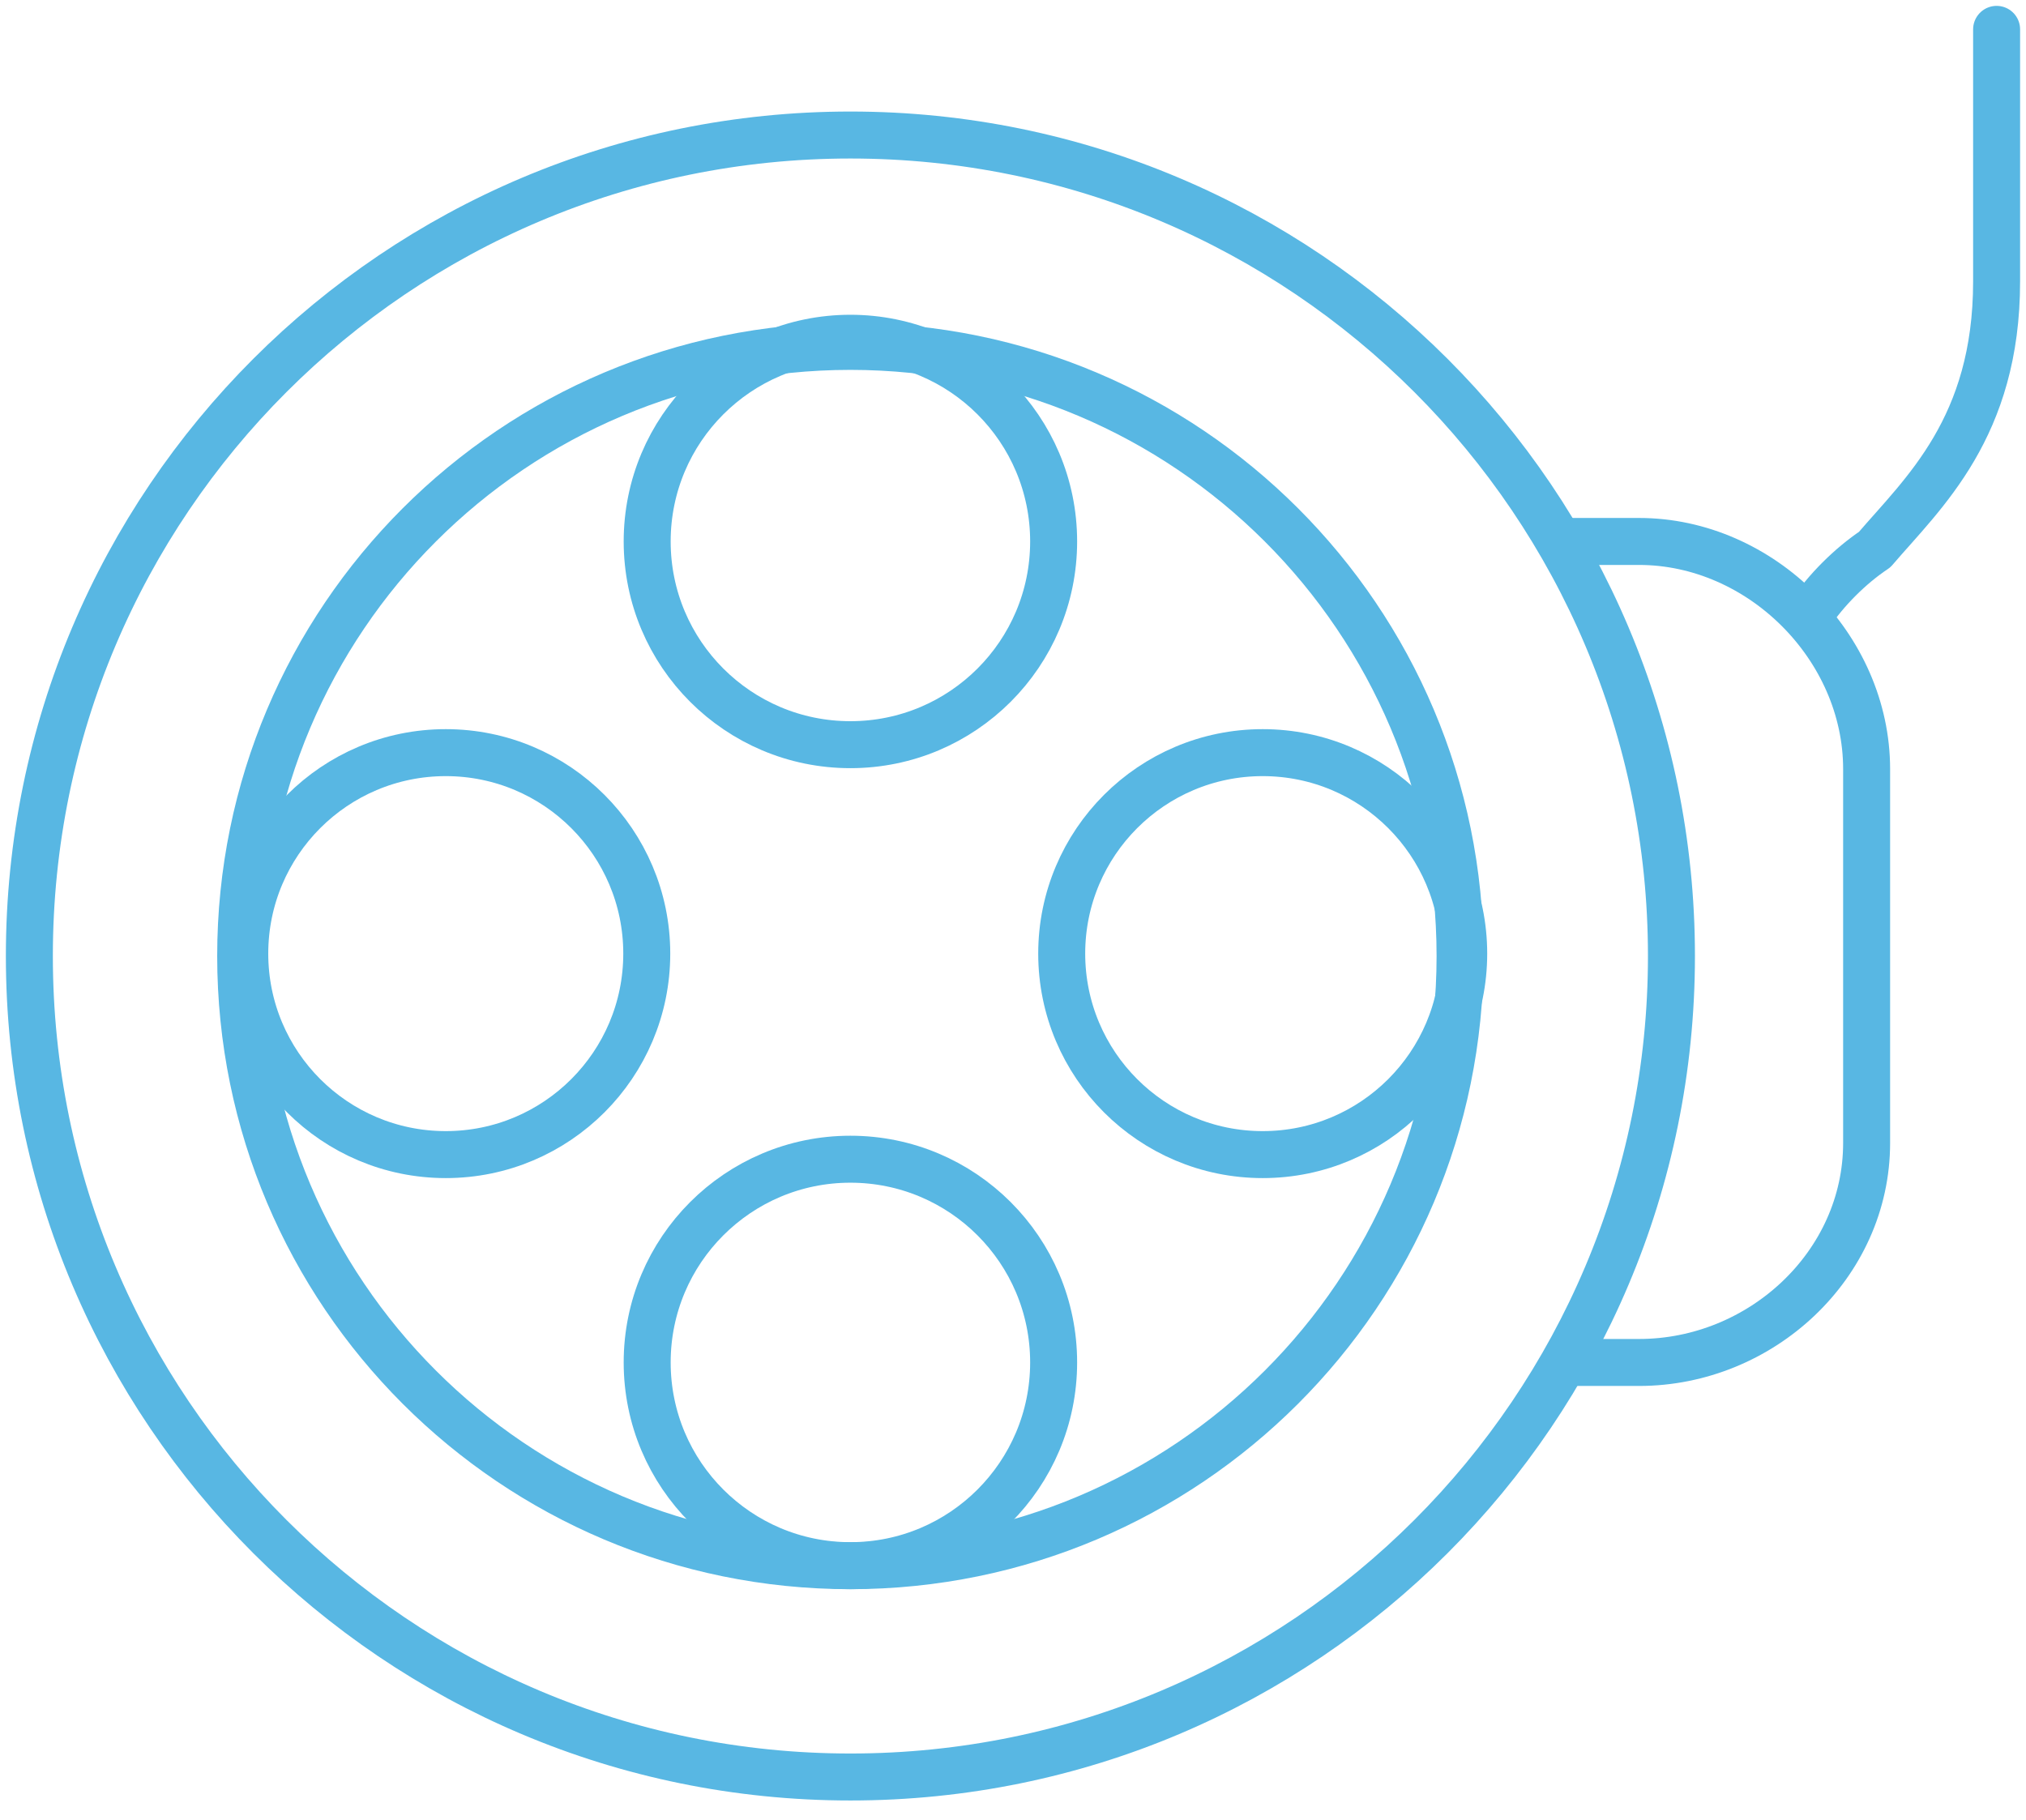
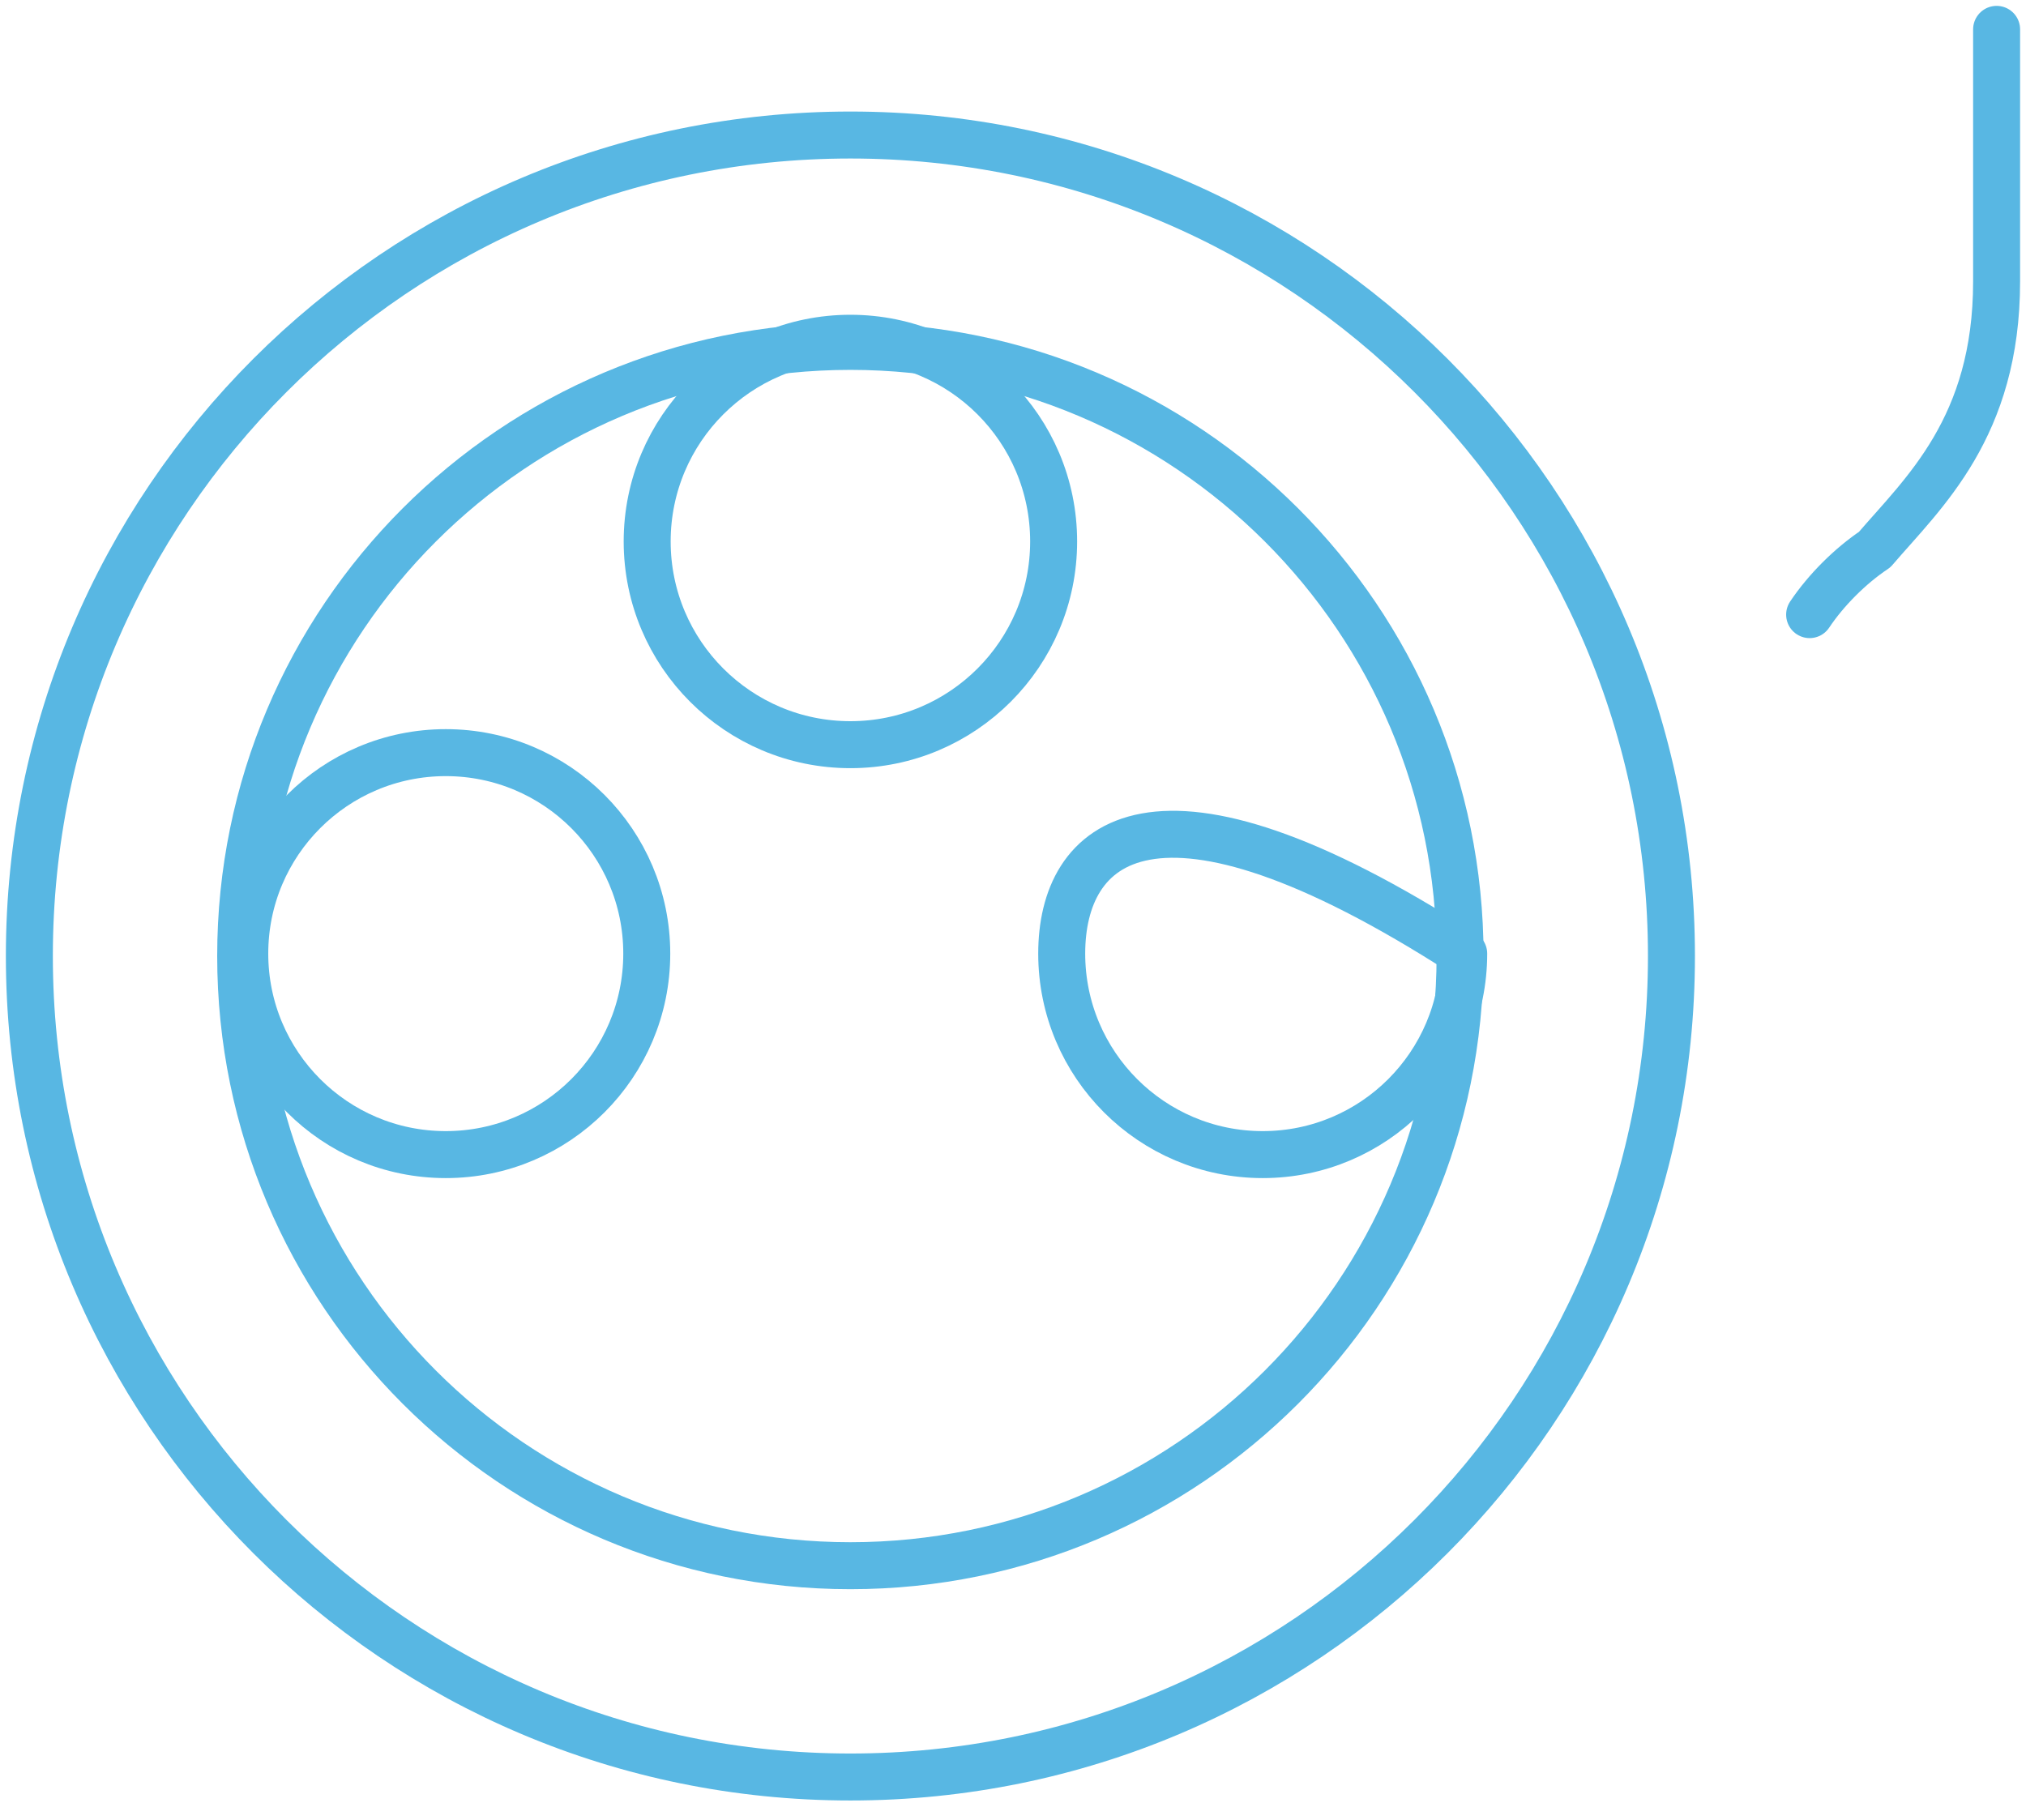
<svg xmlns="http://www.w3.org/2000/svg" width="69" height="62" viewBox="0 0 69 62" fill="none">
  <path d="M28.963 60.525C44.406 60.525 56.925 48.006 56.925 32.562C56.925 17.118 44.406 4.599 28.963 4.599C13.519 4.599 1 17.118 1 32.562C1 48.006 13.519 60.525 28.963 60.525Z" stroke="#58B7E3" stroke-width="1.6" stroke-miterlimit="22.926" stroke-linecap="round" stroke-linejoin="round" />
  <path d="M28.962 53.328C40.429 53.328 49.726 44.031 49.726 32.563C49.726 21.095 40.429 11.798 28.962 11.798C17.494 11.798 8.197 21.095 8.197 32.563C8.197 44.031 17.494 53.328 28.962 53.328Z" stroke="#58B7E3" stroke-width="1.6" stroke-miterlimit="22.926" stroke-linecap="round" stroke-linejoin="round" />
  <path d="M28.962 25.364C32.785 25.364 35.884 22.265 35.884 18.442C35.884 14.619 32.785 11.521 28.962 11.521C25.14 11.521 22.041 14.619 22.041 18.442C22.041 22.265 25.14 25.364 28.962 25.364Z" stroke="#58B7E3" stroke-width="1.6" stroke-miterlimit="22.926" stroke-linecap="round" stroke-linejoin="round" />
-   <path d="M36.159 32.48C36.159 36.261 39.224 39.326 43.004 39.326C46.785 39.326 49.85 36.261 49.85 32.48C49.85 28.7 46.785 25.635 43.004 25.635C39.224 25.635 36.159 28.7 36.159 32.48Z" stroke="#58B7E3" stroke-width="1.6" stroke-miterlimit="22.926" stroke-linecap="round" stroke-linejoin="round" />
-   <path d="M53.328 18.442H55.82C59.973 18.442 63.572 22.042 63.572 26.195V38.93C63.572 43.083 59.973 46.406 55.82 46.406H53.328" stroke="#58B7E3" stroke-width="1.6" stroke-miterlimit="22.926" stroke-linecap="round" stroke-linejoin="round" />
+   <path d="M36.159 32.48C36.159 36.261 39.224 39.326 43.004 39.326C46.785 39.326 49.85 36.261 49.85 32.48C39.224 25.635 36.159 28.7 36.159 32.48Z" stroke="#58B7E3" stroke-width="1.6" stroke-miterlimit="22.926" stroke-linecap="round" stroke-linejoin="round" />
  <path d="M61.631 20.934C62.185 20.104 63.015 19.273 63.846 18.719C65.507 16.781 67.999 14.566 67.999 9.583C67.999 4.599 67.999 1 67.999 1" stroke="#58B7E3" stroke-width="1.6" stroke-miterlimit="22.926" stroke-linecap="round" stroke-linejoin="round" />
-   <path d="M28.962 53.327C32.785 53.327 35.884 50.228 35.884 46.405C35.884 42.582 32.785 39.483 28.962 39.483C25.14 39.483 22.041 42.582 22.041 46.405C22.041 50.228 25.14 53.327 28.962 53.327Z" stroke="#58B7E3" stroke-width="1.6" stroke-miterlimit="22.926" stroke-linecap="round" stroke-linejoin="round" />
  <path d="M8.336 32.48C8.336 36.261 11.401 39.326 15.182 39.326C18.962 39.326 22.027 36.261 22.027 32.48C22.027 28.7 18.962 25.635 15.182 25.635C11.401 25.635 8.336 28.7 8.336 32.48Z" stroke="#58B7E3" stroke-width="1.6" stroke-miterlimit="22.926" stroke-linecap="round" stroke-linejoin="round" />
</svg>